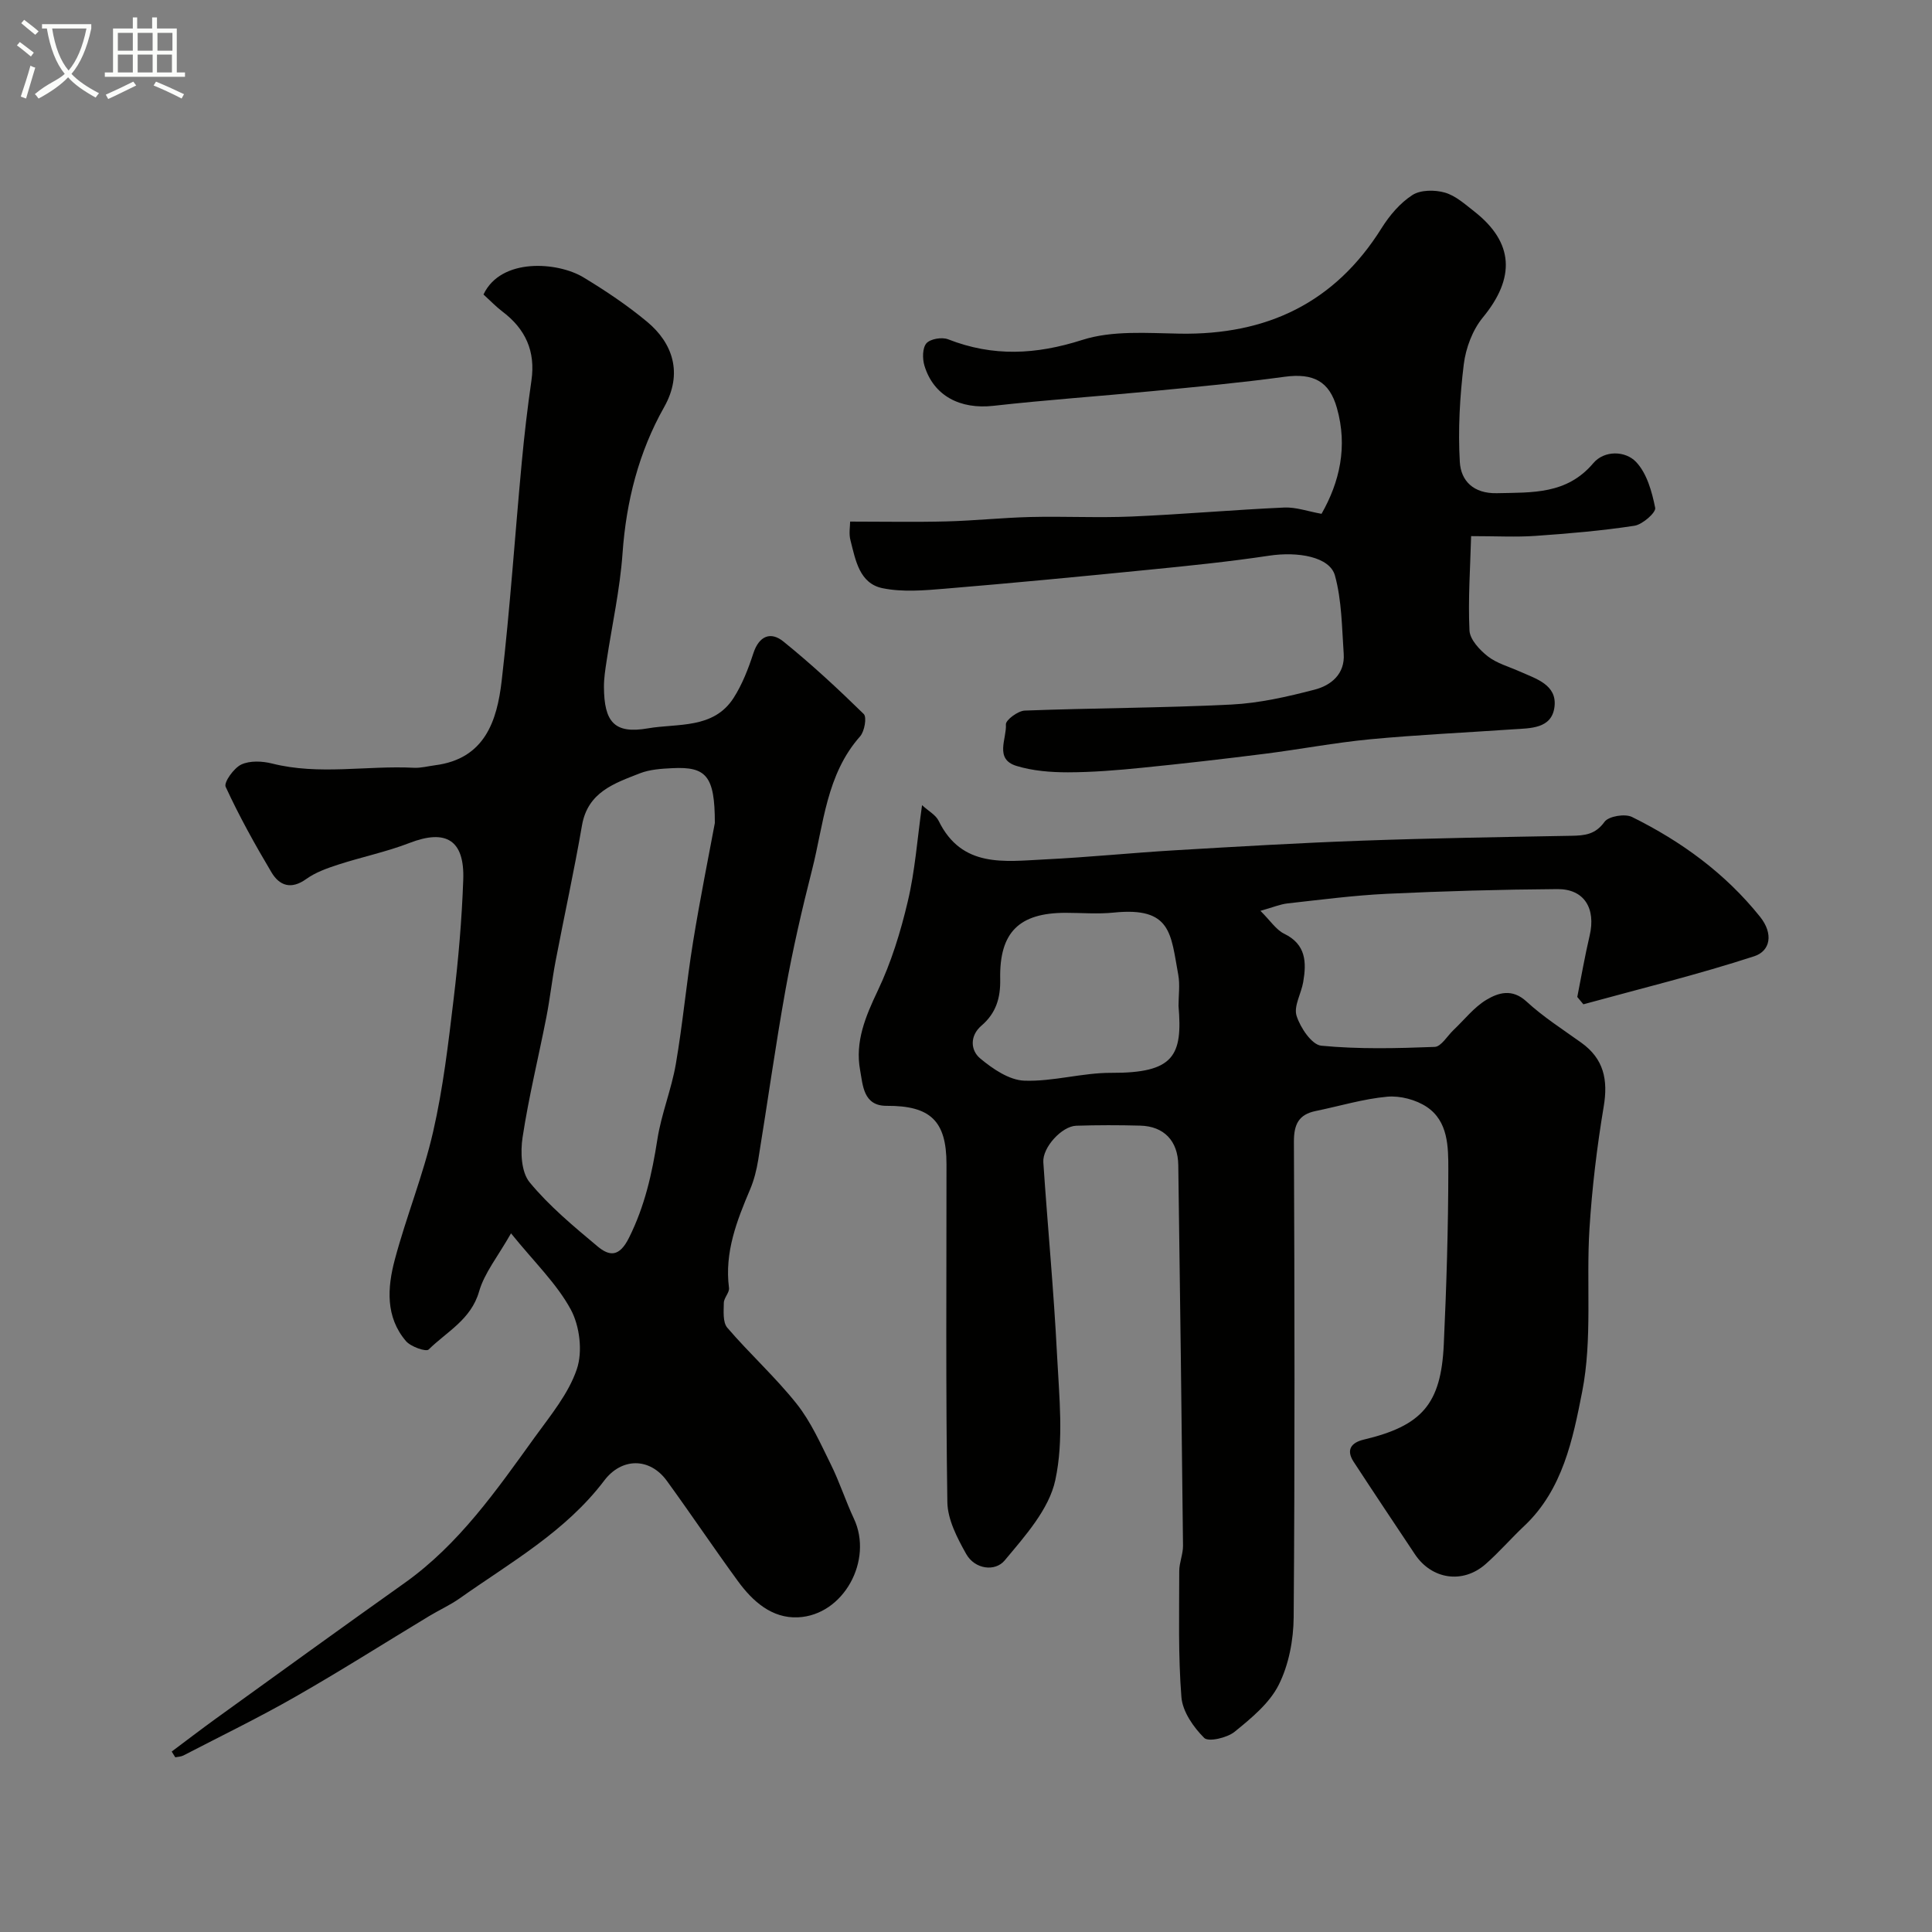
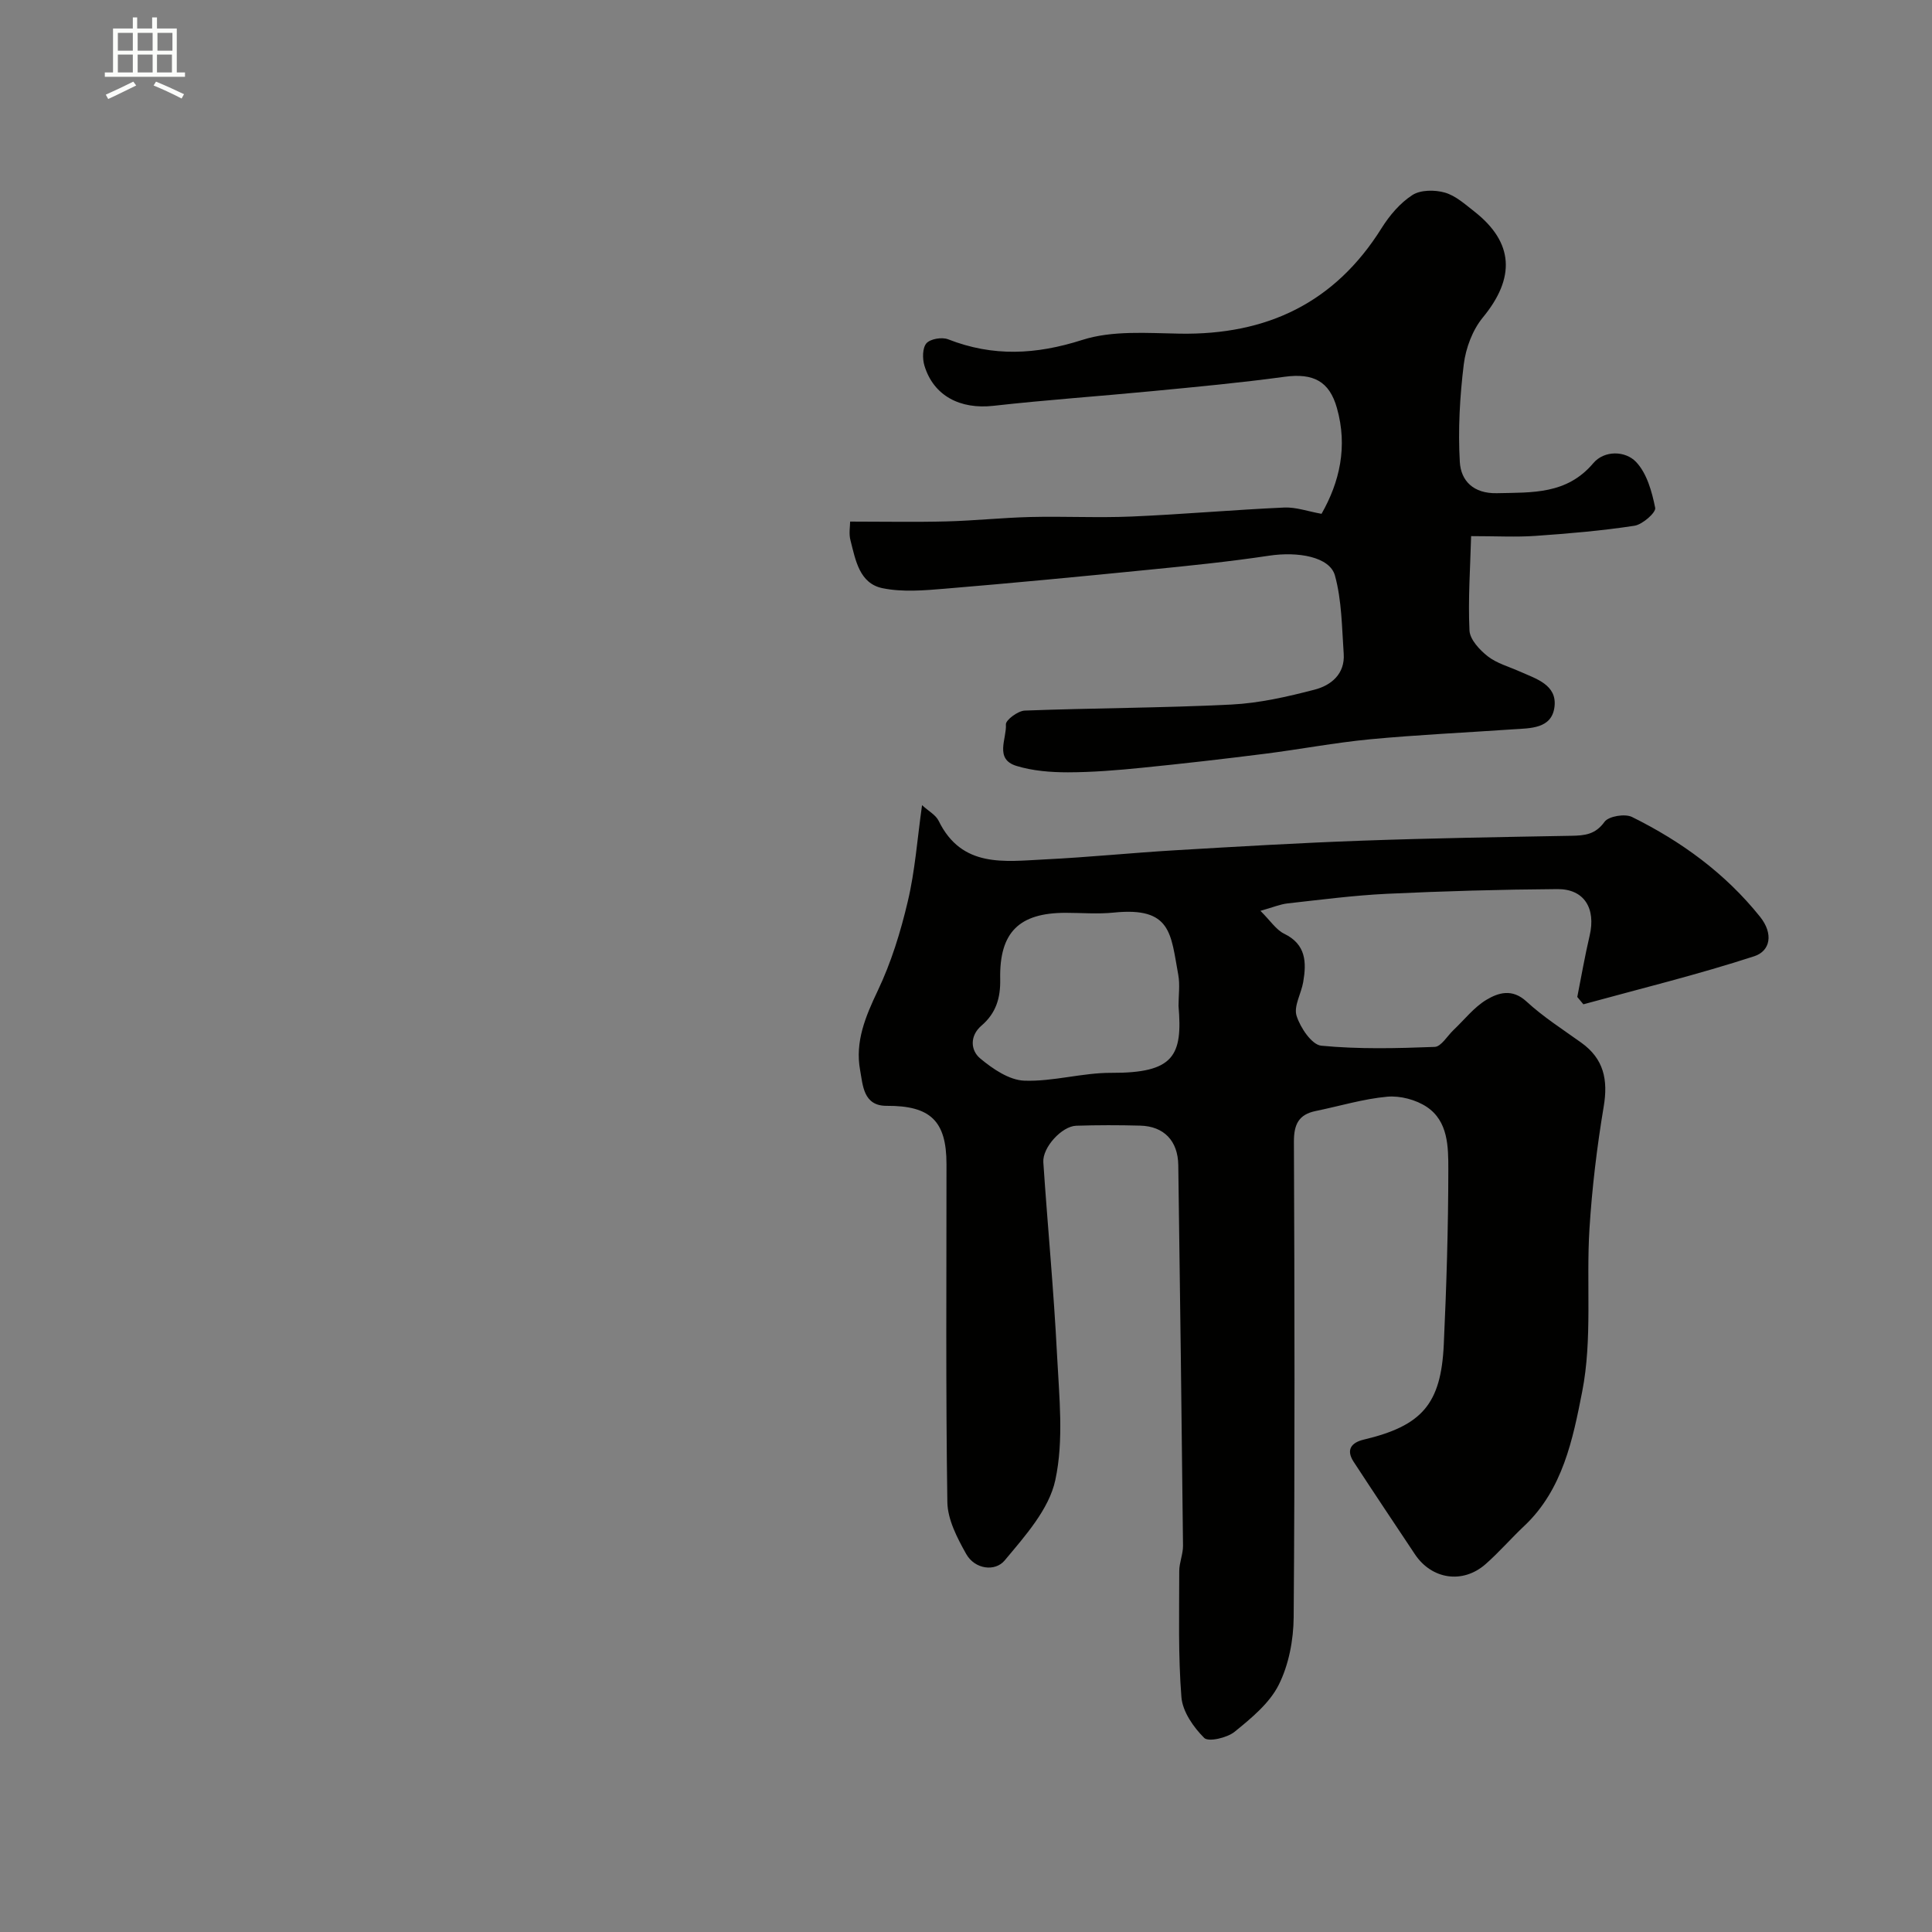
<svg xmlns="http://www.w3.org/2000/svg" enable-background="new 0 0 400 400" viewBox="0 0 400 400">
  <rect x="0" y="0" width="400" height="400" fill="#808080" stroke="none" />
-   <path d="m6.4 11.7c-1-.8-1.9-1.6-2.9-2.3l.6-.7c.9.7 1.9 1.4 2.9 2.2zm-2.1 8.3c.7-2.1 1.4-4.2 2-6.4.2.1.6.3 1 .4-.7 2.3-1.3 4.4-1.9 6.4zm3-12.8c-1.1-.9-2.1-1.7-2.9-2.4l.6-.7c1 .8 2 1.5 3 2.4zm1.4-1.3v-.9h10.2v.9c-.9 4.2-2.3 7.3-4.1 9.4 1.3 1.4 3.2 2.7 5.7 4-.2.2-.4.5-.7.9-2.5-1.4-4.4-2.7-5.7-4.2-1.4 1.5-3.5 3-6.1 4.4 0 0 0 0-.1-.1-.3-.4-.5-.7-.7-.8 2.7-2.3 4.7-2.8 6.2-4.2-1.8-2.2-3-5.3-3.7-9.4zm9.2 0h-7.1c.6 3.8 1.7 6.7 3.4 8.7 1.7-2 2.9-4.8 3.7-8.7z" fill="#fbfcfa" />
  <path d="m31.6 3.6h.9v2.3h4.1v9.1h1.7v.9h-16.6v-.9h1.7v-9.1h4.1v-2.3h.9v2.3h3.1v-2.3zm-4 13.3.6.8c-1.9.9-3.8 1.9-5.8 2.8-.2-.3-.3-.6-.5-.9 2-.9 3.9-1.8 5.7-2.7zm-3.2-10.1v3.7h3.1v-3.7zm0 4.5v3.7h3.1v-3.7zm4.1-4.5v3.7h3.1v-3.7zm0 4.5v3.7h3.1v-3.7zm9.1 9.1c-2.1-1.1-4.1-2-5.8-2.7l.5-.8c2.2.9 4.1 1.8 5.8 2.6zm-1.9-13.6h-3.1v3.7h3.1zm-3.2 4.5v3.7h3.1v-3.7z" fill="#fbfcfa" />
  <g fill="#010100">
    <path d="m190.9 166.7c1.35 1.24 2.84 2.02 3.44 3.25 4.79 9.81 13.64 8.39 21.99 7.98 9.04-.44 18.06-1.37 27.11-1.9 12.86-.76 25.72-1.52 38.59-1.98 14.44-.52 28.89-.75 43.34-1.01 2.76-.05 4.94-.27 6.83-2.89.85-1.17 4.24-1.73 5.7-1 10.2 5.05 19.26 11.63 26.48 20.63 2.85 3.55 2.15 7.11-1.18 8.2-11.64 3.79-23.56 6.71-35.38 9.95-.42-.51-.84-1.01-1.26-1.52.84-4.23 1.57-8.5 2.56-12.7 1.32-5.64-1.12-9.67-6.67-9.63-11.77.08-23.54.42-35.29.97-6.87.33-13.72 1.23-20.57 1.99-1.54.17-3.03.81-5.63 1.54 2.06 2.04 3.23 3.92 4.92 4.74 4.54 2.21 4.63 5.91 3.94 9.98-.4 2.38-2.01 5.02-1.38 7.01.77 2.45 3.15 6 5.11 6.19 7.77.75 15.66.55 23.49.25 1.34-.05 2.61-2.28 3.91-3.51 2.24-2.12 4.21-4.68 6.78-6.23 2.49-1.49 5.34-2.39 8.3.33 3.46 3.19 7.5 5.77 11.35 8.53 4.68 3.35 5.58 7.69 4.65 13.23-1.4 8.38-2.42 16.86-2.95 25.34-.7 11.24.64 22.8-1.51 33.71-1.91 9.73-4 20.27-12 27.79-2.73 2.57-5.19 5.43-8 7.9-4.73 4.15-11.15 3.17-14.63-2.05-4.25-6.38-8.51-12.75-12.7-19.17-1.63-2.5-.4-3.97 2.1-4.56 12.03-2.86 16.01-7.32 16.58-19.69.56-12.09.93-24.19.94-36.29 0-4.64-.02-9.94-4.47-12.91-2.24-1.49-5.5-2.35-8.17-2.11-4.98.45-9.87 1.95-14.81 2.96-3.54.72-4.53 2.79-4.52 6.36.14 32.82.2 65.65-.05 98.47-.04 4.71-1.01 9.83-3.1 13.99-1.92 3.82-5.68 6.9-9.12 9.7-1.55 1.26-5.42 2.16-6.3 1.28-2.23-2.22-4.48-5.45-4.72-8.44-.69-8.66-.45-17.39-.45-26.1 0-1.76.8-3.53.78-5.28-.28-26.26-.61-52.52-.98-78.78-.07-5.03-2.98-8.05-7.89-8.17-4.41-.12-8.83-.12-13.24.02-2.97.09-7.02 4.5-6.81 7.57.89 13.31 2.17 26.59 2.84 39.91.44 8.64 1.43 17.61-.36 25.89-1.3 6.06-6.28 11.59-10.49 16.64-1.97 2.36-6.17 1.85-7.97-1.36-1.85-3.3-3.84-7.12-3.89-10.73-.35-23.32-.17-46.65-.18-69.98 0-8.97-3.36-12.11-12.39-12.06-4.85.03-4.92-4.29-5.49-7.37-1.09-5.89 1.11-11.13 3.66-16.49 2.77-5.82 4.72-12.14 6.2-18.44 1.51-6.32 1.96-12.85 2.96-19.95zm53.1 41.55c0-2.16.33-4.38-.06-6.47-1.56-8.43-1.37-14.06-13.34-12.84-3.29.34-6.64.05-9.96.05-9.64 0-13.76 4.02-13.56 13.73.08 3.92-.87 7.05-3.88 9.63-2.43 2.08-2.29 5.09-.27 6.78 2.59 2.16 5.99 4.49 9.12 4.61 5.98.22 12.02-1.65 18.03-1.62 13.03.06 14.79-3.59 13.92-13.87z" />
-     <path d="m100.1 60.97c3.63-7.69 15.38-6.75 20.67-3.56 4.6 2.78 9.11 5.8 13.23 9.23 5.26 4.38 7.46 10.63 3.5 17.65-5.25 9.3-7.85 19.5-8.61 30.27-.53 7.47-2.18 14.85-3.3 22.28-.27 1.78-.56 3.59-.55 5.38.04 7.26 2.15 9.78 9.09 8.58 6.15-1.07 13.58.2 17.76-6.31 1.79-2.8 3.04-6.03 4.08-9.22 1.19-3.65 3.61-4.58 6.24-2.44 5.8 4.69 11.29 9.78 16.62 15 .67.66.16 3.59-.75 4.62-7.02 7.92-7.53 18.13-9.95 27.63-2.09 8.2-3.99 16.46-5.49 24.79-2.11 11.72-3.74 23.53-5.66 35.28-.34 2.07-.86 4.16-1.67 6.08-2.77 6.53-5.33 13.06-4.38 20.41.13.96-1.05 2.05-1.07 3.09-.03 1.75-.24 4.04.72 5.16 4.63 5.4 9.96 10.22 14.37 15.77 2.95 3.72 4.95 8.25 7.08 12.56 1.8 3.63 3.04 7.53 4.76 11.2 4.05 8.6-2.12 20-11.58 20.43-5.4.25-9.38-3.31-12.43-7.49-5-6.85-9.73-13.9-14.71-20.76-3.58-4.92-9.39-4.79-12.95-.09-8.04 10.62-19.41 16.96-29.94 24.41-1.99 1.4-4.25 2.42-6.34 3.68-9.23 5.57-18.34 11.36-27.7 16.7-7.57 4.33-15.43 8.14-23.18 12.16-.49.25-1.11.25-1.67.37-.25-.4-.5-.79-.74-1.19 3.02-2.26 6.01-4.55 9.06-6.76 13.03-9.4 26.03-18.82 39.13-28.12 11.3-8.03 19.04-19.2 26.97-30.19 3.25-4.5 7-9.01 8.72-14.11 1.23-3.63.6-8.9-1.25-12.33-2.9-5.36-7.53-9.78-12.38-15.78-2.71 4.79-5.5 8.17-6.61 12.04-1.68 5.84-6.69 8.31-10.44 12.01-.54.53-3.7-.57-4.7-1.74-4.27-5-3.85-11.07-2.32-16.83 2.37-8.92 5.9-17.56 7.95-26.54 2.07-9.04 3.15-18.32 4.25-27.55.98-8.16 1.69-16.38 1.98-24.59.3-8.25-3.59-10.54-11.11-7.63-4.81 1.86-9.92 2.91-14.84 4.51-2.27.74-4.63 1.58-6.54 2.95-3.14 2.26-5.57 1.41-7.23-1.4-3.42-5.75-6.68-11.62-9.47-17.68-.42-.92 1.69-3.88 3.23-4.61 1.78-.84 4.36-.72 6.38-.21 9.75 2.46 19.59.38 29.37.88 1.44.07 2.91-.33 4.37-.52 10.31-1.32 12.84-9.19 13.8-17.51 1.74-15.01 2.74-30.11 4.15-45.16.53-5.68 1.19-11.36 2.01-17 .87-6.03-1.22-10.65-6-14.26-1.32-1-2.48-2.22-3.93-3.54zm47.9 109.43c.01-9.78-1.8-11.71-8.79-11.36-2.27.11-4.67.26-6.74 1.07-5.27 2.07-10.79 3.87-11.98 10.8-1.62 9.41-3.68 18.74-5.47 28.12-.73 3.83-1.15 7.73-1.9 11.56-1.63 8.31-3.66 16.55-4.93 24.91-.46 3.02-.28 7.17 1.46 9.28 4.06 4.93 9.1 9.11 14.03 13.24 2.48 2.08 4.53 2.3 6.55-1.76 3.26-6.53 4.77-13.27 5.87-20.35.82-5.27 2.91-10.33 3.82-15.59 1.44-8.37 2.2-16.85 3.56-25.24 1.46-9.01 3.27-17.96 4.52-24.68z" />
    <path d="m176.01 107.99c7.13 0 13.58.13 20.03-.04 5.77-.15 11.53-.77 17.3-.91 6.99-.17 14.01.2 20.99-.1 10.52-.45 21.03-1.39 31.55-1.86 2.44-.11 4.92.8 7.73 1.3 3.73-6.54 5.46-13.89 3.18-21.92-1.56-5.52-4.86-7.26-10.85-6.45-9.09 1.24-18.24 2.09-27.38 2.97-10.96 1.06-21.95 1.81-32.88 3.04-6.86.77-12.39-2.04-14.29-8.33-.43-1.43-.42-3.67.42-4.62.82-.92 3.22-1.32 4.49-.82 9.3 3.64 18.19 3.19 27.77.13 6.24-2 13.43-1.41 20.19-1.3 17.99.3 32.1-6.35 41.79-21.86 1.64-2.62 3.82-5.19 6.36-6.83 1.69-1.1 4.65-1.11 6.72-.52 2.24.64 4.21 2.43 6.13 3.93 8.19 6.43 8.5 13.74 1.74 21.94-2.13 2.59-3.52 6.31-3.94 9.68-.82 6.69-1.21 13.52-.82 20.24.23 3.86 2.79 6.56 7.68 6.45 7.33-.17 14.46.28 19.95-6.21 2.3-2.72 6.66-2.58 8.85-.27 2.25 2.36 3.3 6.17 3.97 9.52.19.96-2.62 3.44-4.29 3.7-6.79 1.04-13.66 1.62-20.51 2.1-3.97.28-7.98.05-13.31.05-.18 6.58-.65 13.07-.34 19.53.09 1.87 2.09 4.02 3.77 5.34 1.87 1.47 4.37 2.14 6.6 3.14 3.4 1.52 7.79 2.75 7.23 7.33-.56 4.57-4.99 4.42-8.59 4.66-9.86.68-19.74 1.13-29.58 2.06-7.32.7-14.57 2.09-21.87 3.01-8.45 1.07-16.92 2.04-25.4 2.89-5.08.51-10.19.93-15.29.94-3.57 0-7.29-.29-10.68-1.33-4.59-1.42-1.98-5.64-2.17-8.58-.06-.91 2.48-2.81 3.89-2.87 14.26-.54 28.54-.54 42.78-1.25 5.8-.29 11.62-1.62 17.26-3.09 3.4-.88 6.3-3.25 6.01-7.42-.38-5.43-.39-11.02-1.81-16.19-1.07-3.9-7.66-5.02-13.64-4.12-8.25 1.24-16.58 2.09-24.89 2.91-14.05 1.4-28.12 2.75-42.19 3.92-4.3.36-8.8.75-12.95-.1-4.79-.98-5.59-5.82-6.63-9.88-.38-1.37-.08-2.92-.08-3.91z" />
  </g>
</svg>